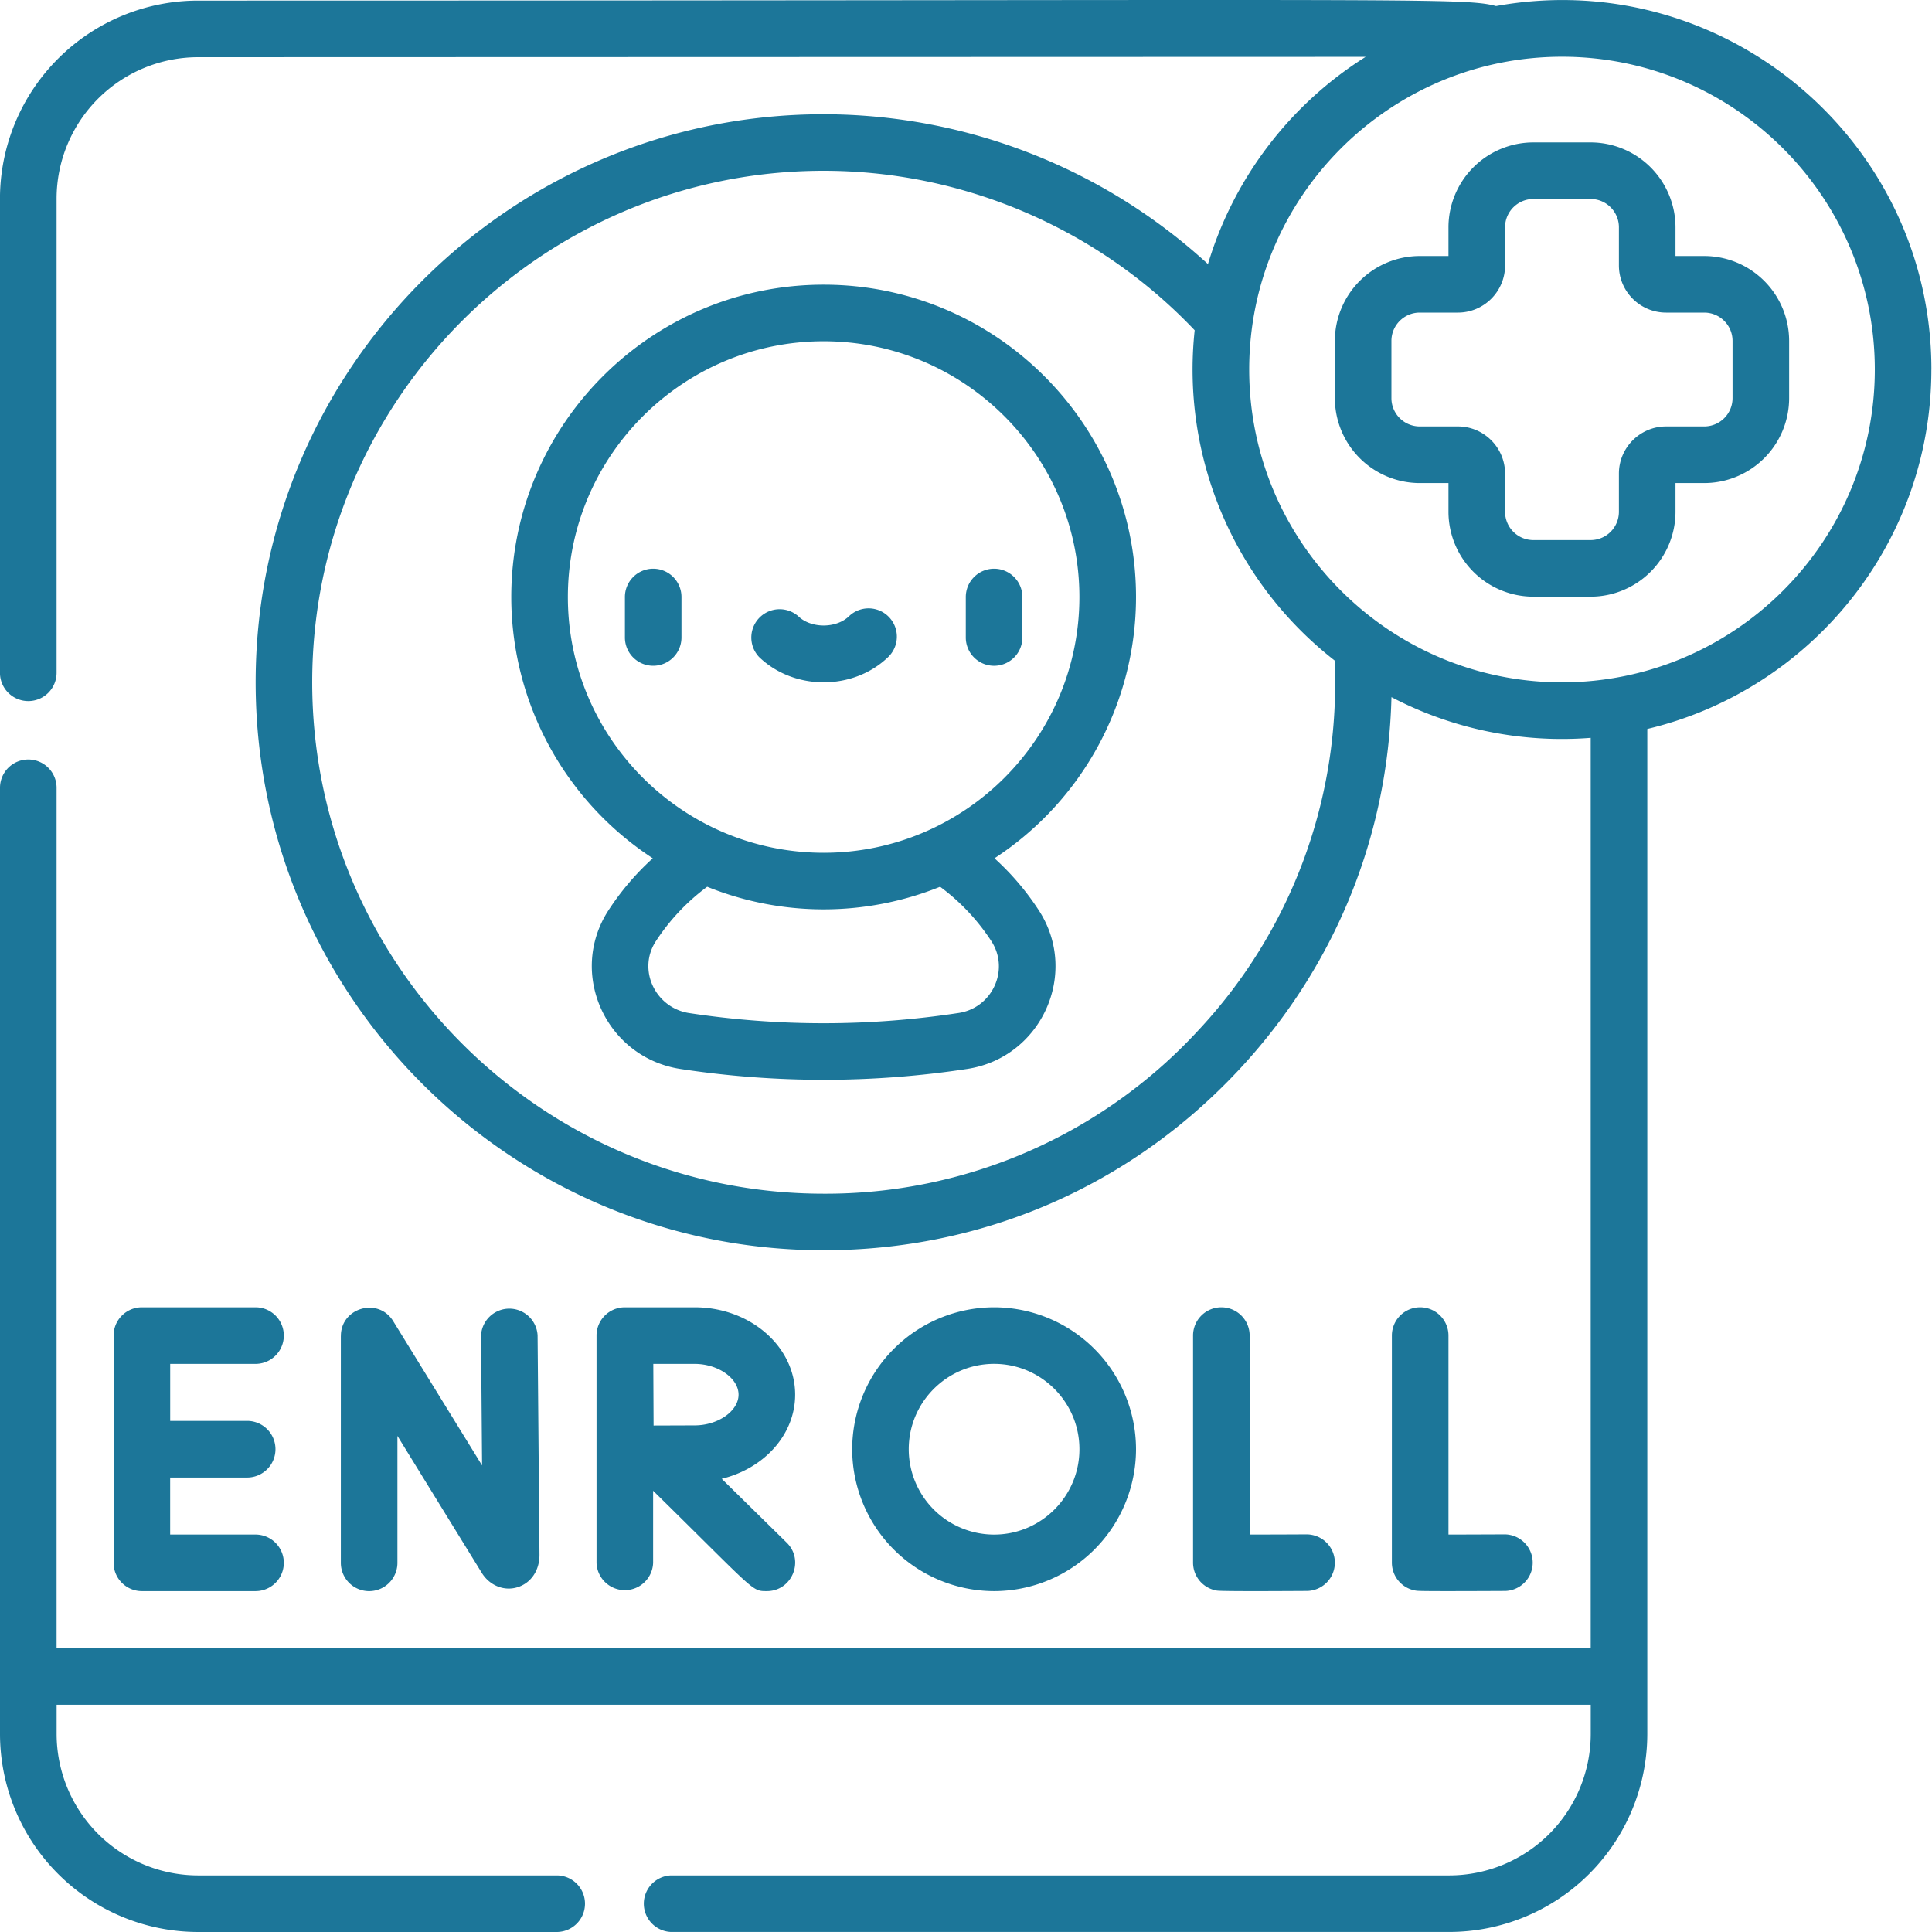
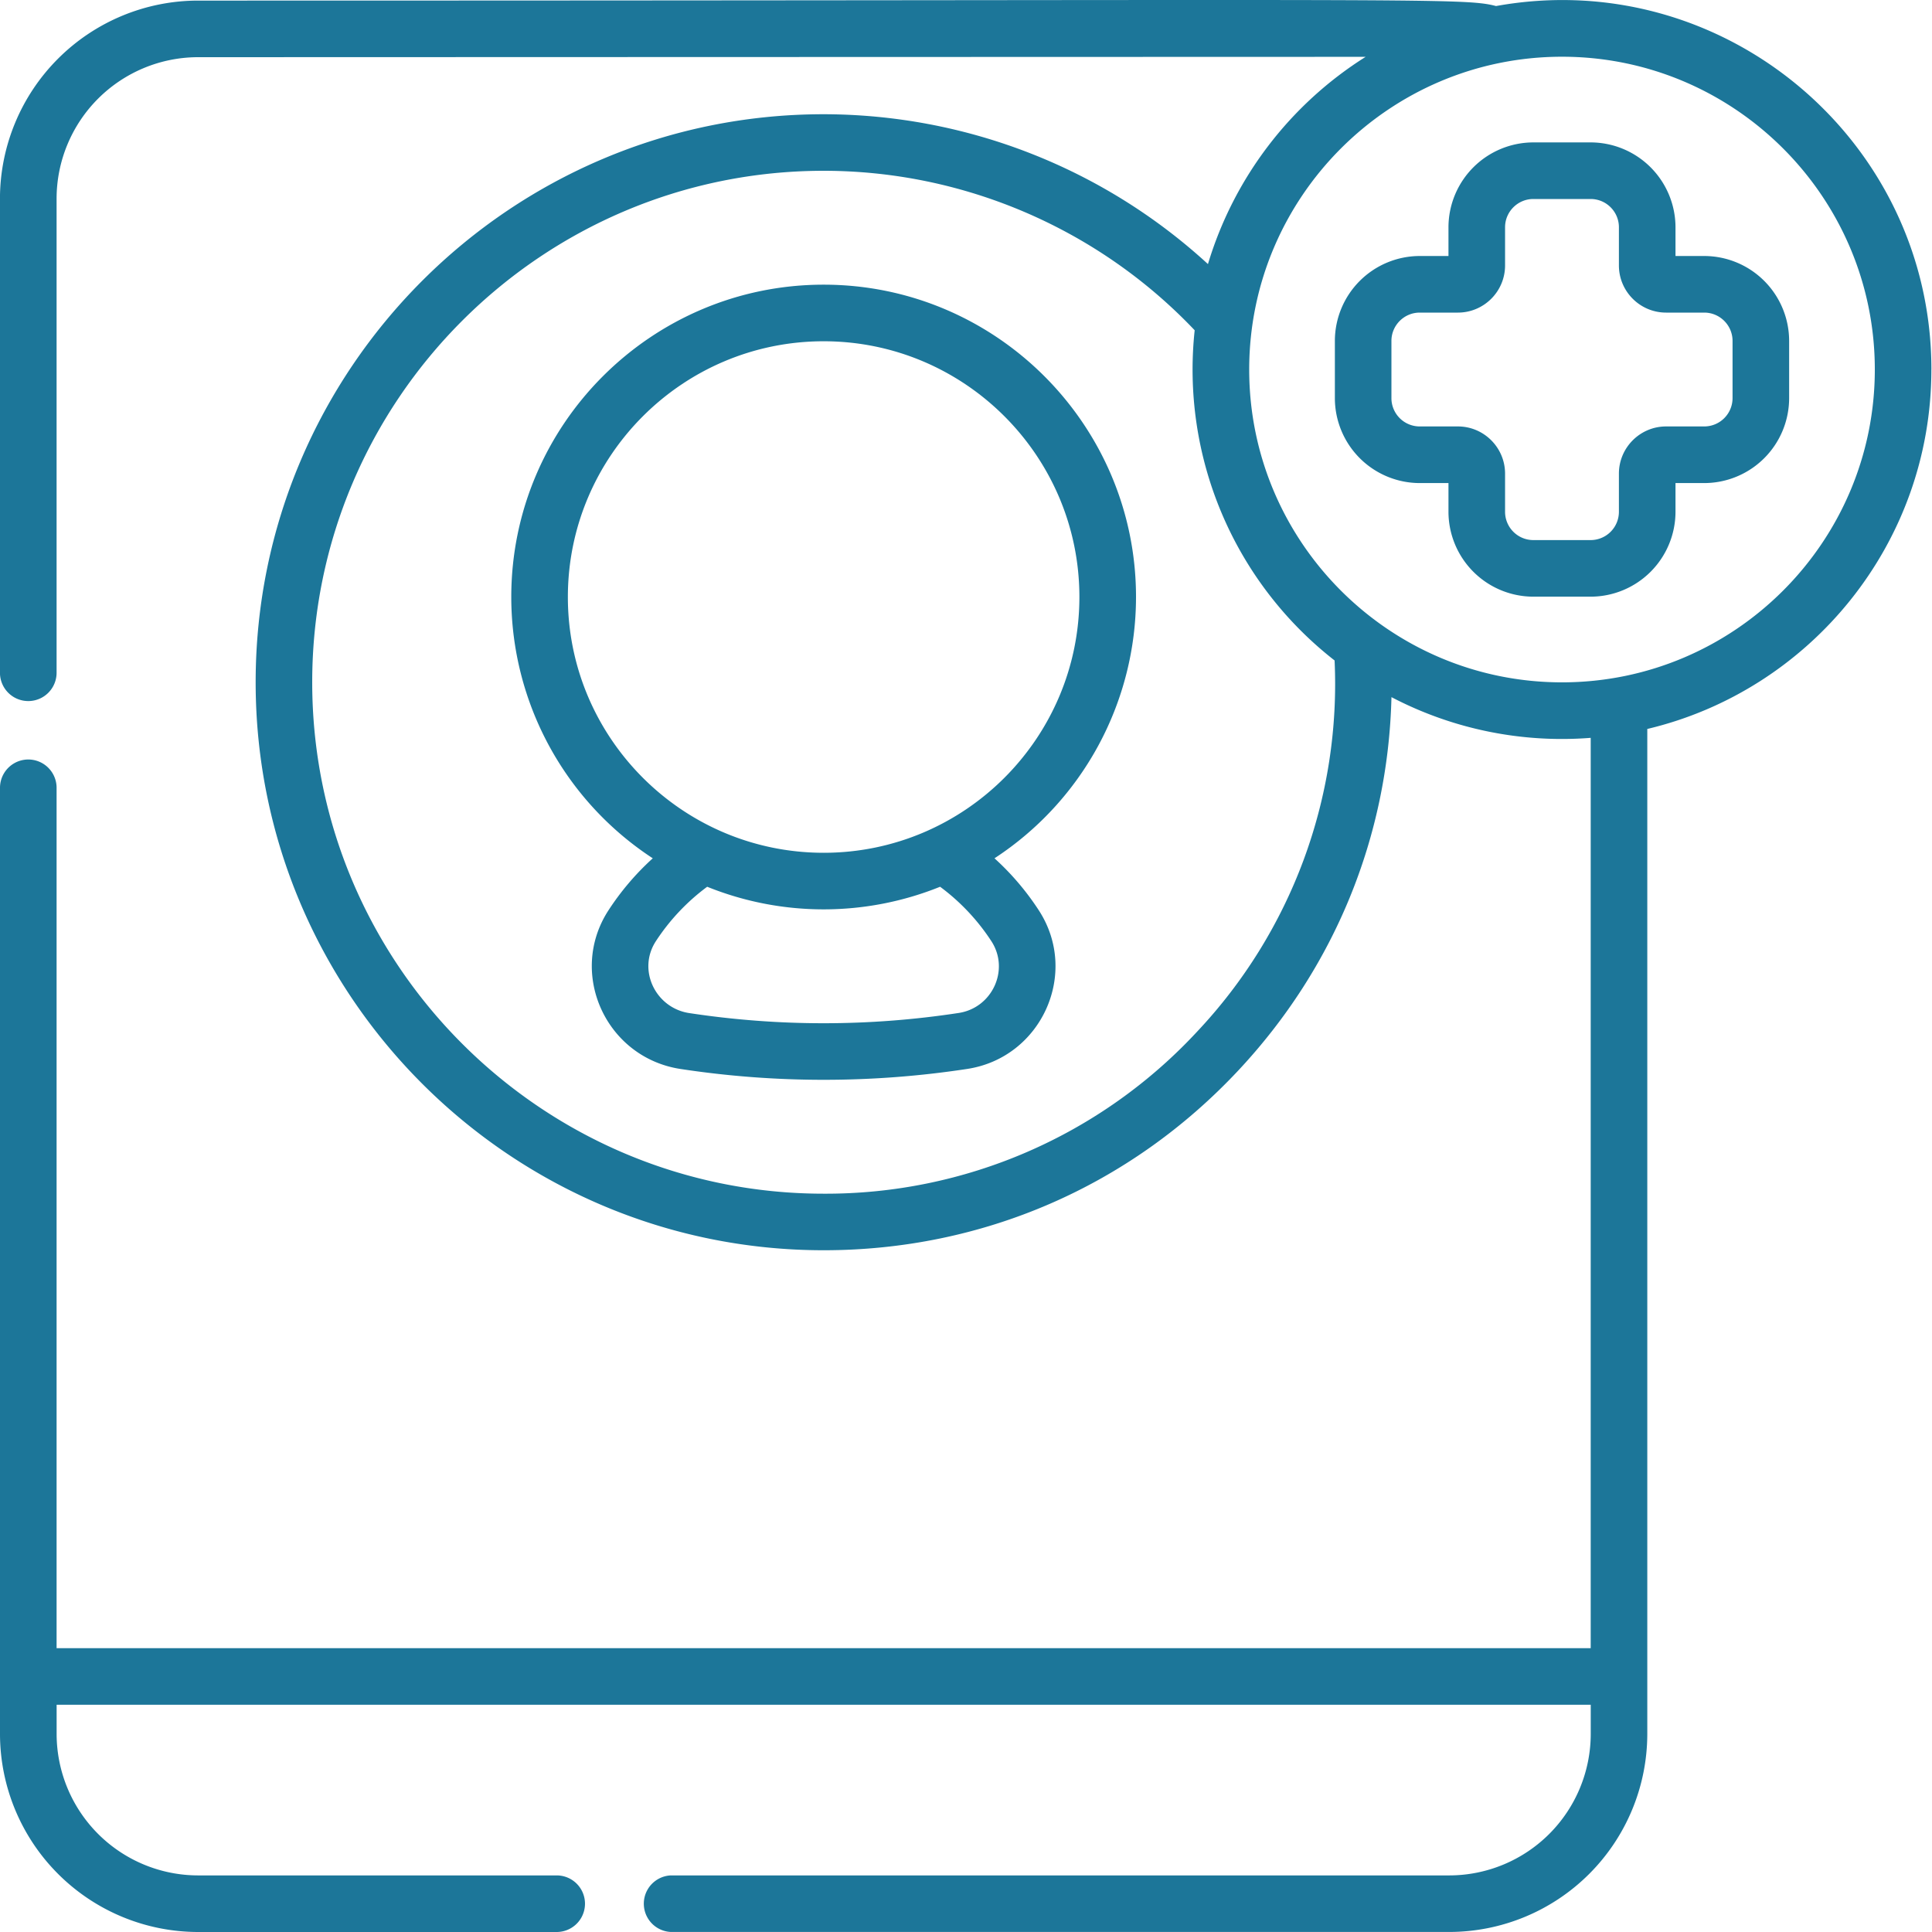
<svg xmlns="http://www.w3.org/2000/svg" width="55" height="55" fill="none">
  <path d="M54.983 10.52c0-6.542-5.94-11.516-12.394-10.348-.948-.248-1.974-.155-36.95-.155a5.645 5.645 0 00-5.64 5.638v13.497a.805.805 0 101.612 0V5.655a4.032 4.032 0 014.027-4.027l33.239-.01a10.56 10.56 0 00-4.489 5.9 16.203 16.203 0 00-10.94-4.266c-8.917 0-16.17 7.254-16.17 16.17 0 8.917 7.253 16.17 16.17 16.17 4.521 0 8.714-1.817 11.804-5.118 2.745-2.933 4.264-6.66 4.36-10.628a10.471 10.471 0 005.672 1.159V46.92H1.611V22.427a.805.805 0 10-1.611 0V49.36A5.645 5.645 0 005.638 55h10.21a.805.805 0 100-1.611H5.639a4.032 4.032 0 01-4.027-4.028v-.83h43.673v.83a4.032 4.032 0 01-4.027 4.028H19.094a.806.806 0 000 1.61h22.163a5.644 5.644 0 005.638-5.638V20.752c4.632-1.099 8.087-5.27 8.087-10.232zM34.076 29.372a14.416 14.416 0 01-10.628 4.61c-8.029 0-14.56-6.532-14.56-14.56s6.531-14.56 14.56-14.56c3.99 0 7.82 1.65 10.562 4.54a10.501 10.501 0 003.983 9.4 14.43 14.43 0 01-3.917 10.57zm1.486-18.852c0-4.91 3.995-8.905 8.905-8.905 4.91 0 8.905 3.995 8.905 8.905 0 4.91-3.995 8.905-8.905 8.905-4.91 0-8.905-3.995-8.905-8.905z" fill="#1C7699" />
  <path d="M50.933 9.705a2.42 2.42 0 00-2.417-2.417h-.818V6.47a2.42 2.42 0 00-2.416-2.416h-1.63a2.42 2.42 0 00-2.417 2.416v.818h-.818a2.42 2.42 0 00-2.416 2.417v1.63a2.42 2.42 0 002.416 2.417h.818v.818a2.42 2.42 0 002.417 2.416h1.63a2.42 2.42 0 002.416-2.416v-.818h.818a2.42 2.42 0 002.417-2.417v-1.63zm-1.611 1.63a.806.806 0 01-.806.805H47.43c-.74 0-1.343.603-1.343 1.343v1.087a.806.806 0 01-.805.805h-1.63a.806.806 0 01-.806-.805v-1.087c0-.74-.602-1.343-1.342-1.343h-1.087a.806.806 0 01-.806-.805v-1.63c0-.444.362-.806.806-.806h1.087c.74 0 1.342-.602 1.342-1.342V6.47c0-.444.362-.805.806-.805h1.63c.444 0 .805.361.805.805v1.087c0 .74.602 1.342 1.343 1.342h1.086c.445 0 .806.362.806.806v1.63zM32.34 16.996c0-4.903-3.99-8.892-8.892-8.892-4.904 0-8.893 3.989-8.893 8.892a8.89 8.89 0 004.028 7.438 7.56 7.56 0 00-1.265 1.487c-1.158 1.79-.068 4.188 2.058 4.511a27.09 27.09 0 008.16-.002c2.109-.322 3.2-2.719 2.04-4.51a7.55 7.55 0 00-1.265-1.486 8.89 8.89 0 004.029-7.438zm-4.116 9.8c.525.811.024 1.895-.932 2.041-2.546.389-5.128.39-7.673.003-.952-.145-1.482-1.22-.95-2.043a6.02 6.02 0 011.463-1.553 8.86 8.86 0 006.631 0 6.02 6.02 0 011.461 1.552zm-4.776-2.519c-4.015 0-7.282-3.266-7.282-7.281s3.267-7.281 7.282-7.281c4.014 0 7.28 3.266 7.28 7.28 0 4.016-3.266 7.282-7.28 7.282z" fill="#1C7699" />
-   <path d="M18.595 16.19a.805.805 0 00-.805.806v1.152a.805.805 0 101.61 0v-1.152a.805.805 0 00-.805-.806zm9.705 0a.806.806 0 00-.806.806v1.152a.805.805 0 101.611 0v-1.152a.806.806 0 00-.805-.806zm-4.132 1.354c-.364.35-1.078.35-1.441 0a.806.806 0 00-1.117 1.16c.996.96 2.68.96 3.675 0a.805.805 0 10-1.117-1.16zM9.703 38.033v6.458a.805.805 0 101.611 0v-3.614l2.403 3.902c.22.353.62.52.996.412.392-.111.645-.472.645-.925l-.054-6.252a.806.806 0 00-1.61.014l.03 3.69-2.53-4.107c-.424-.69-1.49-.387-1.49.422zm-2.429.794a.805.805 0 100-1.611H4.039a.805.805 0 00-.805.805v6.47c0 .444.36.805.805.805h3.235a.805.805 0 100-1.611h-2.43v-1.623h2.192a.806.806 0 000-1.612H4.845v-1.623h2.429zm25.066 2.429a4.045 4.045 0 00-4.04-4.04 4.045 4.045 0 00-4.04 4.04 4.045 4.045 0 004.04 4.04 4.045 4.045 0 004.04-4.04zm-6.47 0c0-1.34 1.09-2.43 2.43-2.43 1.339 0 2.429 1.09 2.429 2.43s-1.09 2.43-2.43 2.43a2.432 2.432 0 01-2.429-2.43zm8.9-4.04a.805.805 0 00-.806.805v6.464c0 .396.287.733.678.796.174.027 2.257.011 2.557.01a.805.805 0 10-.008-1.611c-.56.003-1.159.005-1.616.005v-5.664a.806.806 0 00-.806-.805zm5.66 0a.805.805 0 00-.806.805v6.464c0 .396.287.733.678.796.054.008.1.015.867.015.37 0 .906-.001 1.69-.005a.806.806 0 00-.008-1.611c-.559.002-1.158.005-1.616.005v-5.664a.806.806 0 00-.806-.805zm-17.794 2.487c0-1.372-1.283-2.487-2.86-2.487h-1.988a.806.806 0 00-.806.805v6.47a.806.806 0 001.611 0v-2.053c2.933 2.882 2.798 2.858 3.238 2.858.717 0 1.078-.875.565-1.38l-1.85-1.818c1.204-.293 2.09-1.255 2.09-2.395zm-2.86.875l-1.17.004-.008-1.755h1.178c.665 0 1.249.409 1.249.876 0 .466-.584.875-1.249.875z" fill="#1C7699" />
</svg>